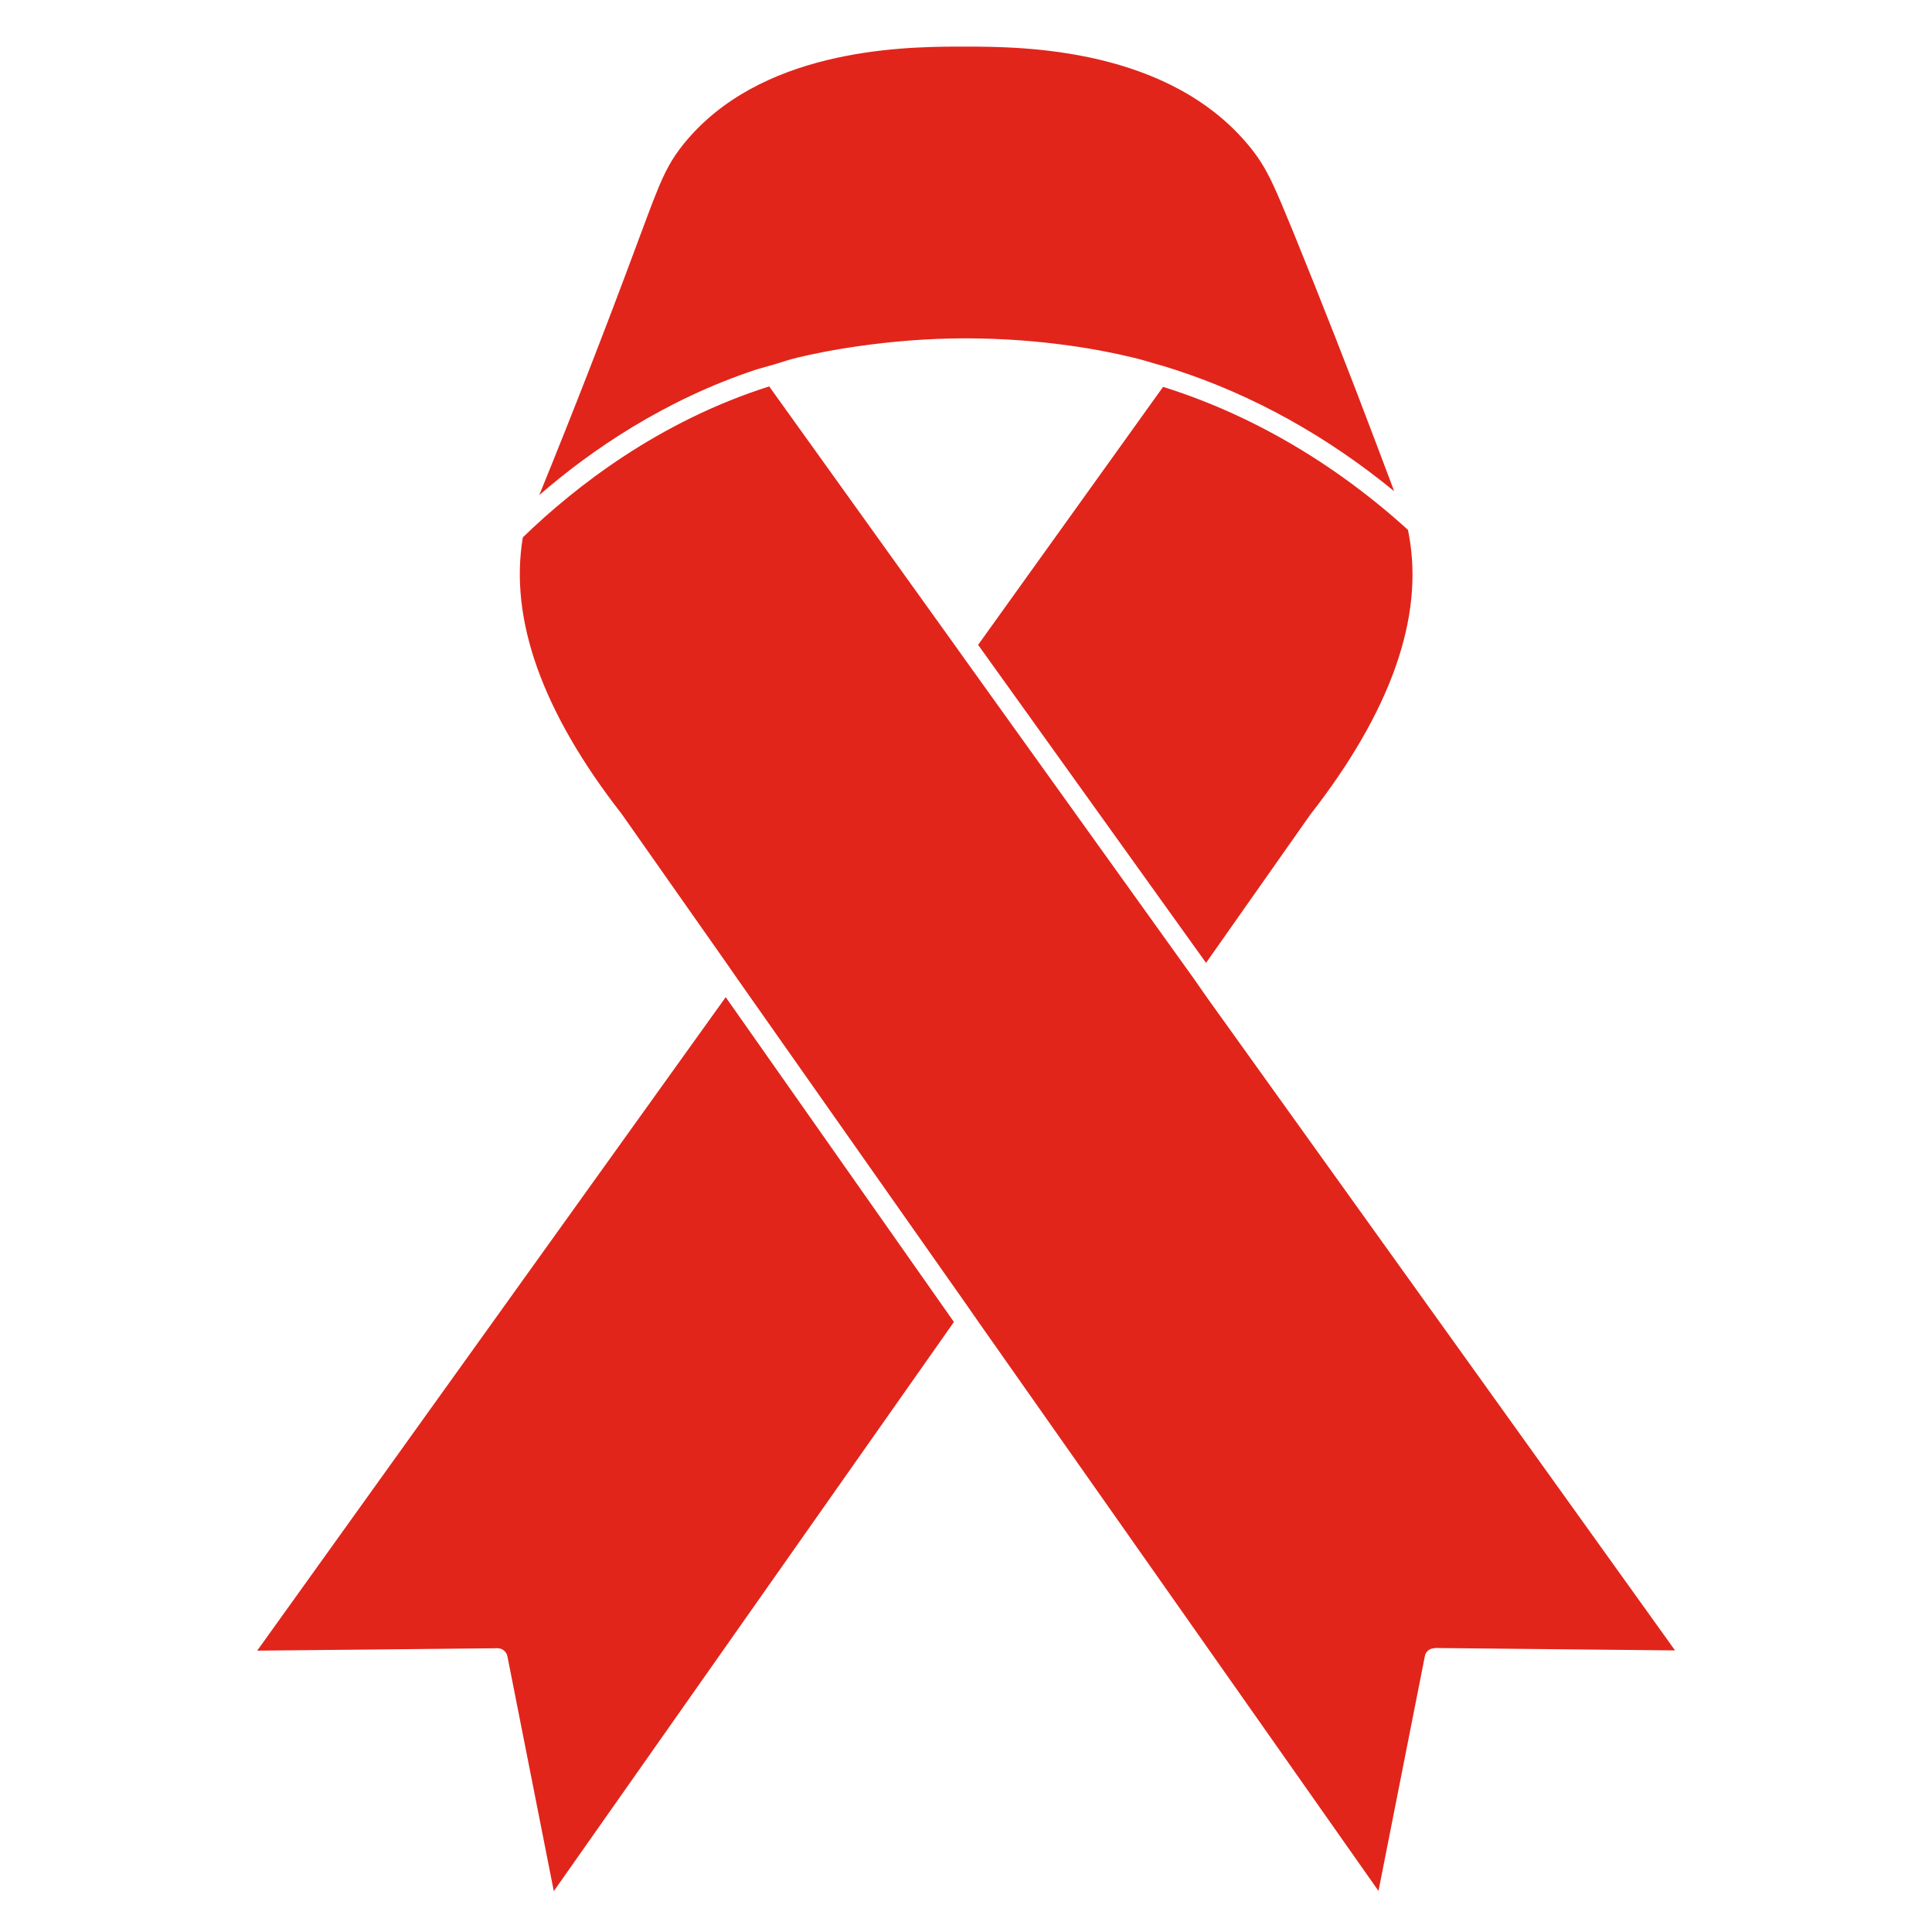
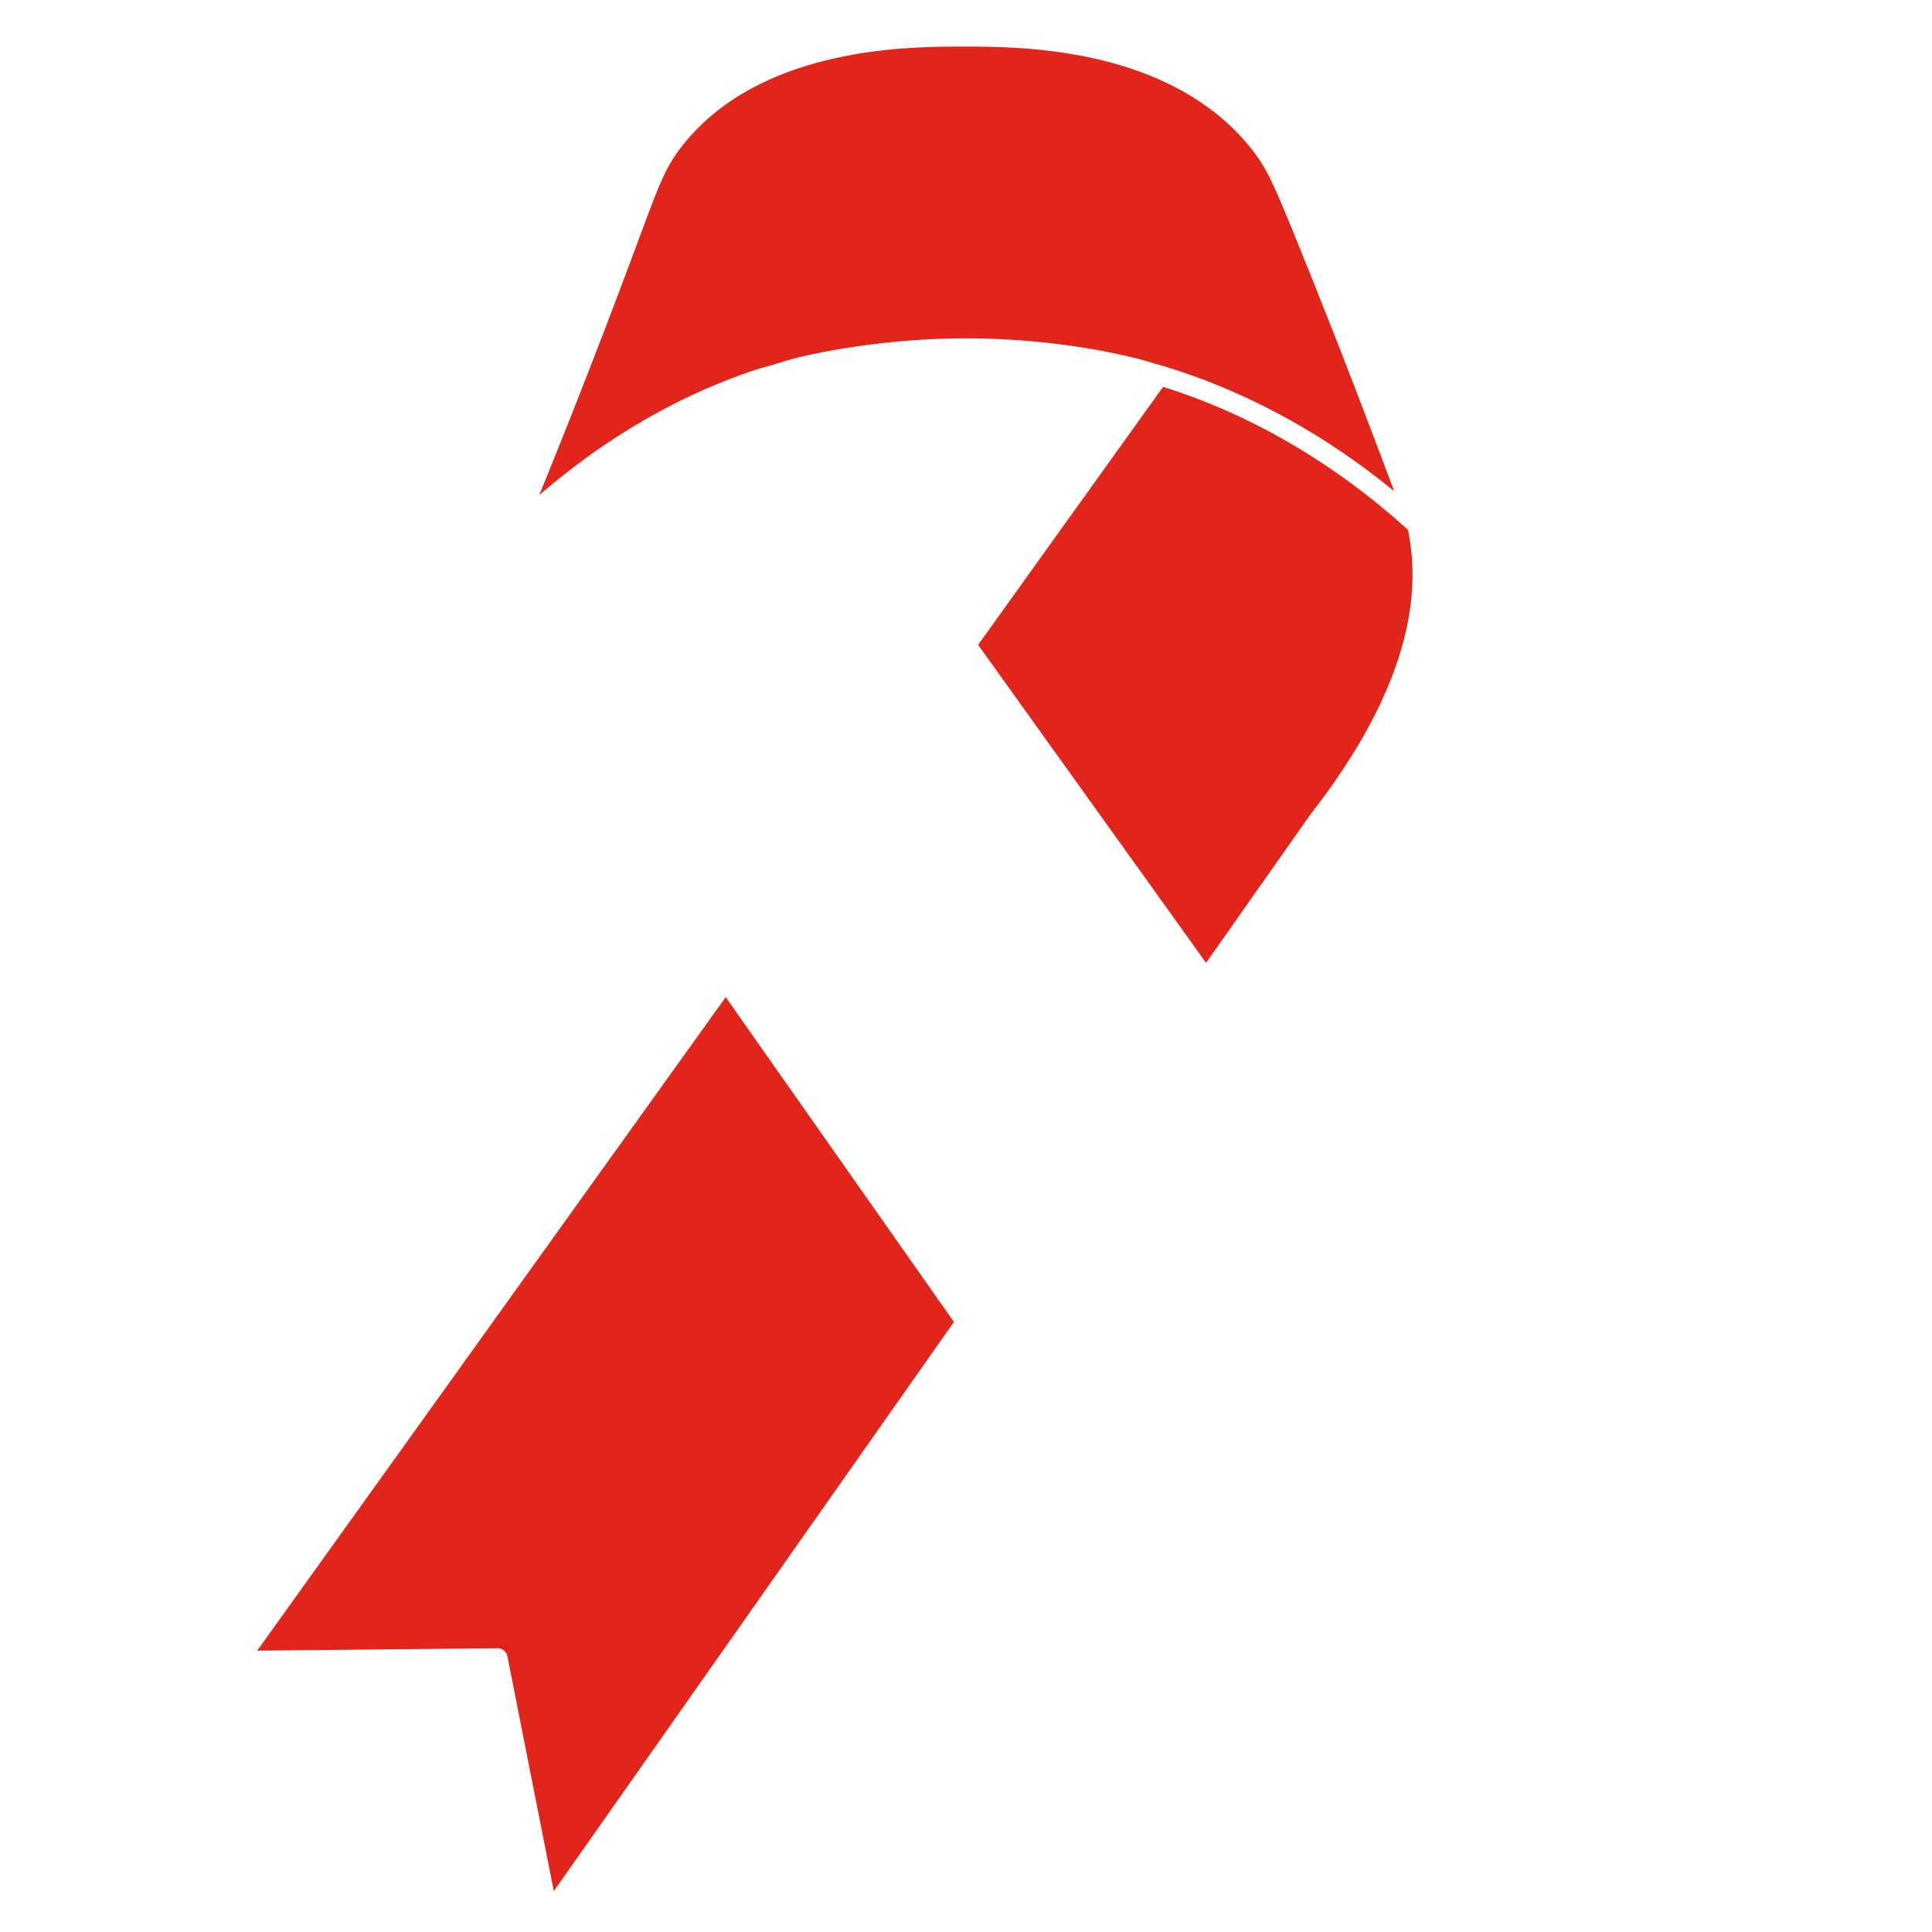
<svg xmlns="http://www.w3.org/2000/svg" id="Capa_1" viewBox="0 0 800 800">
  <defs>
    <style>      .st0 {        fill: #e1251b;      }    </style>
  </defs>
-   <path class="st0" d="M594,682.5s0,0,0,0c-2,0-3.7,1.4-4,3.3l-19.2,97.2-165.7-235.7-2.5-3.6-2.5-3.6-94.5-134.4-2.5-3.6-2.5-3.6-43.2-61.5c-32.9-42.2-46.6-80.7-40.9-114.5,21.9-21.2,56.4-48,102-62.5l76.6,106.8,2.5,3.5,2.5,3.5,94.5,131.8,2.5,3.6,2.5,3.6,194,270.6-99.6-1Z" />
  <path class="st0" d="M229.3,783l-19.2-97.2c-.4-1.9-2.1-3.3-4-3.3s0,0,0,0l-99.6,1,194-270.6,94.5,134.5-165.7,235.7Z" />
  <path class="st0" d="M271.5,80.6c3.7-9.4,6.6-14.8,11.6-21,31.3-38.7,88.5-40.3,113.6-40.3s2.2,0,3.3,0c23.1,0,84.5.3,118,42.1,4.3,5.4,7.1,10.3,10.8,18.7.6,1.4,1.2,2.8,1.9,4.4,1.4,3.4,3,7.2,4.9,11.8h0c11.5,28.3,23,57.5,34.2,87.2,2.5,6.6,5,13.3,7.5,19.9-27.8-22.8-58.6-39.9-90.7-50.3-1.4-.4-2.7-.9-4.1-1.3-1.4-.4-2.8-.8-4.2-1.2-3-.9-6-1.8-9-2.5-12.2-3-37.4-8-69.6-8s-59.9,5.6-69.6,8c-2.9.7-5.7,1.6-8.5,2.5-1.4.4-2.8.8-4.2,1.2-1.4.4-2.8.8-4.2,1.2-37.8,12.5-68.1,33.1-89.9,52,14.4-35.3,27.9-70.1,40.4-103.8l1.3-3.5.5-1.3c1.6-4.3,2.9-7.9,4.2-11.2.6-1.6,1.2-3.2,1.8-4.6Z" />
-   <path class="st0" d="M405.1,266.9l76.5-106.7c36.2,11.3,71,31.6,101.4,59.2.1.7.3,1.4.4,2.1,6.3,34-7.4,73-40.9,115.9l-43.1,61.3-94.4-131.7Z" />
+   <path class="st0" d="M405.1,266.9l76.5-106.7c36.2,11.3,71,31.6,101.4,59.2.1.7.3,1.4.4,2.1,6.3,34-7.4,73-40.9,115.9l-43.1,61.3-94.4-131.7" />
</svg>